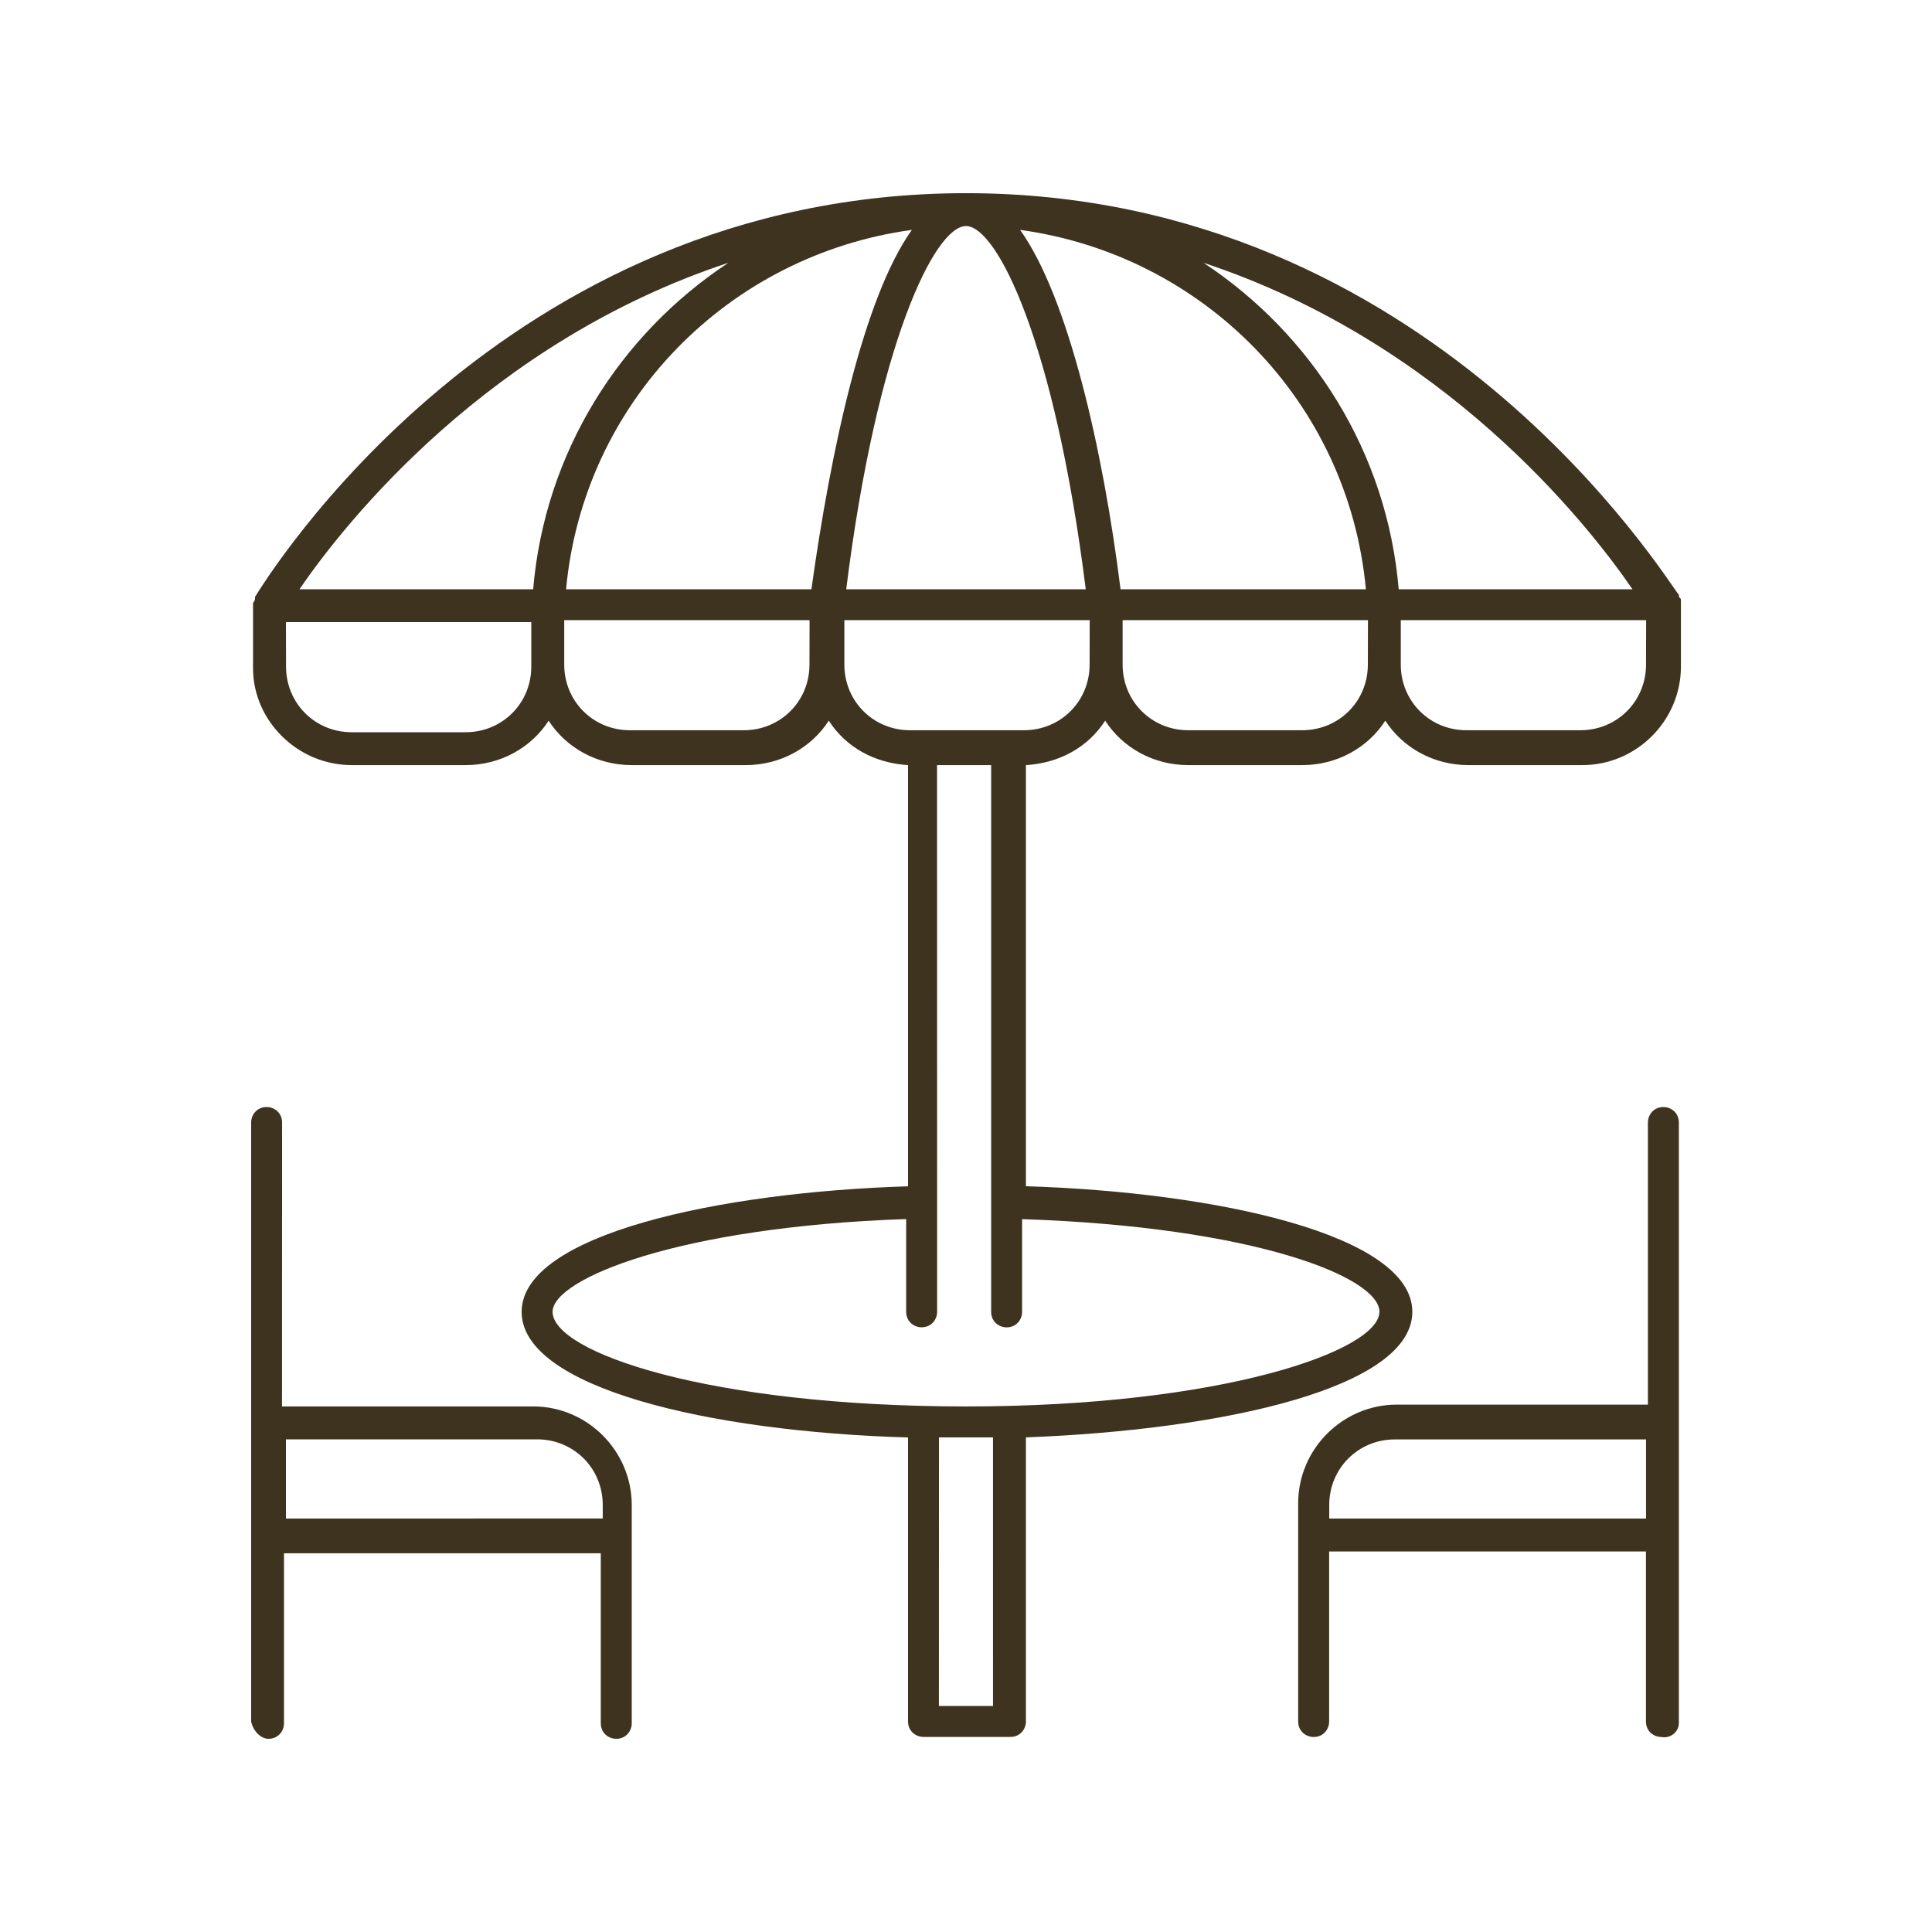
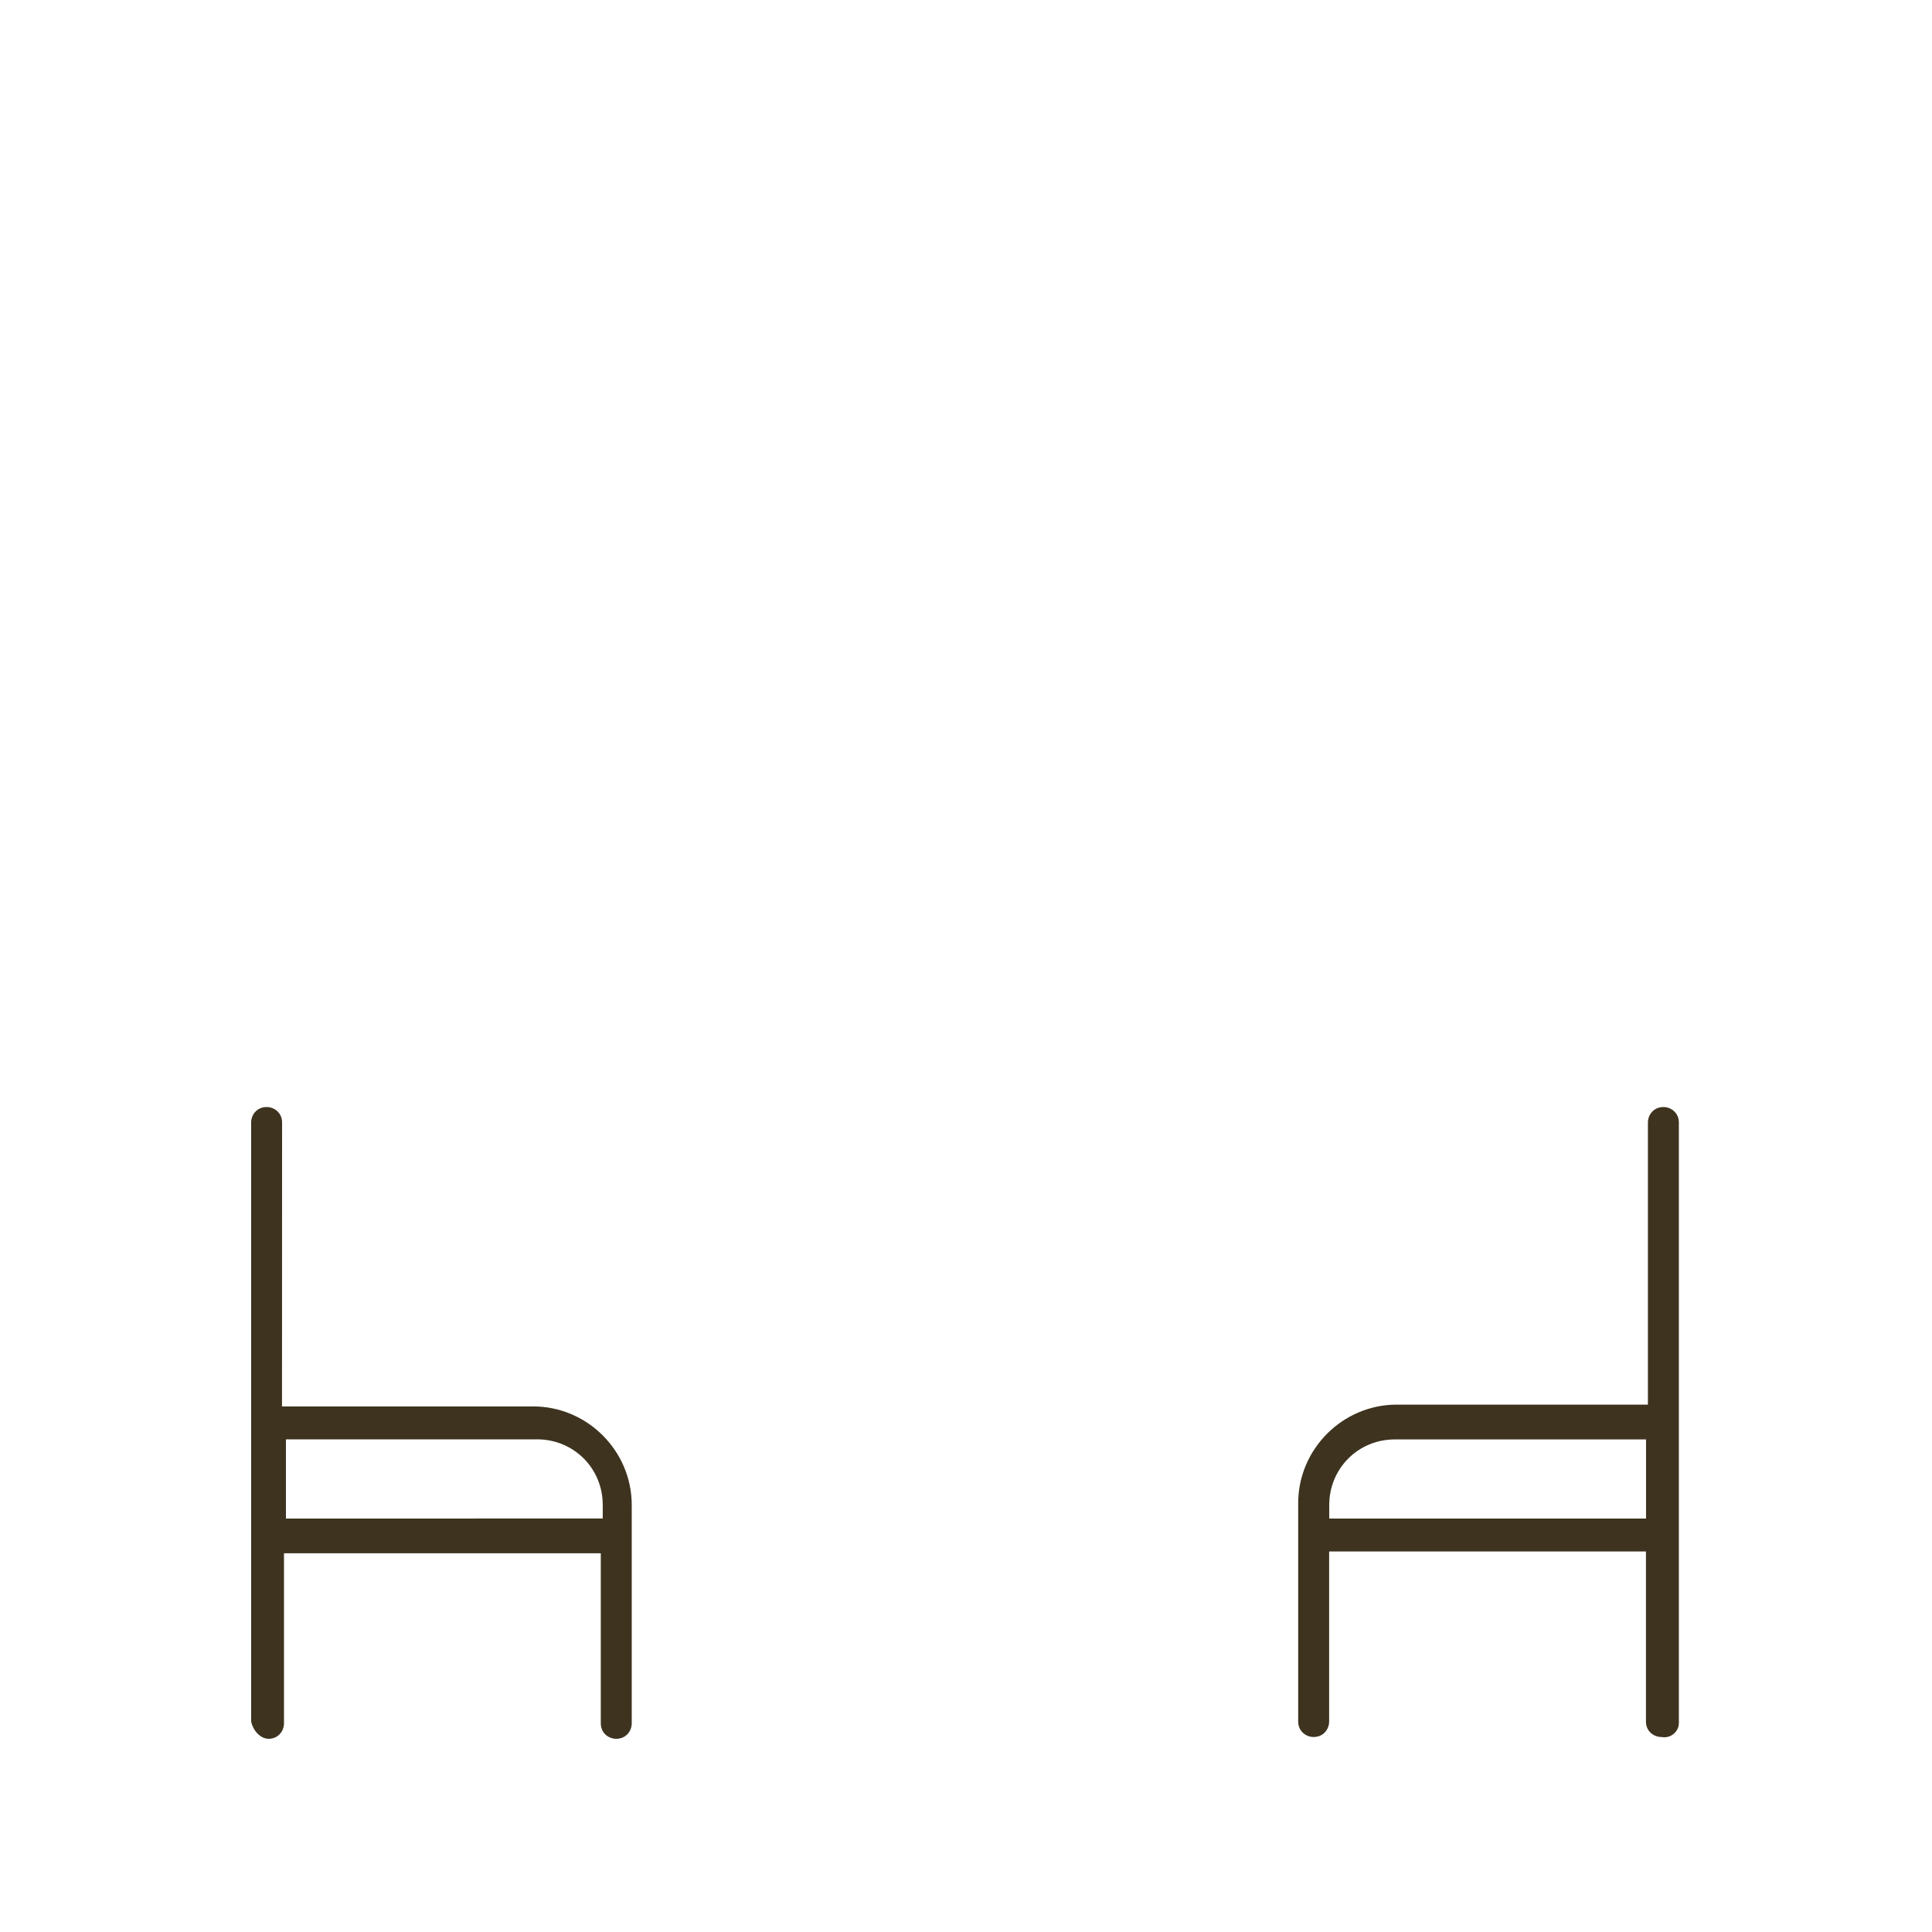
<svg xmlns="http://www.w3.org/2000/svg" viewBox="0 0 100 100" fill-rule="evenodd">
-   <path d="m18.199 39.602h5.898c1.801 0 3.398-0.898 4.301-2.301 0.898 1.398 2.5 2.301 4.301 2.301h5.898c1.801 0 3.398-0.898 4.301-2.301 0.898 1.398 2.398 2.199 4.102 2.301v21.801c-9.801 0.301-20 2.5-20 6.5 0 3.898 9.602 6.199 20 6.5v14.699c0 0.5 0.398 0.801 0.801 0.801h4.5c0.5 0 0.801-0.398 0.801-0.801v-14.703c10.398-0.398 20-2.602 20-6.5 0-4-10.199-6.199-20-6.5v-21.797c1.699-0.102 3.199-0.898 4.102-2.301 0.898 1.398 2.5 2.301 4.301 2.301h5.898c1.801 0 3.398-0.898 4.301-2.301 0.898 1.398 2.5 2.301 4.301 2.301h5.898c2.801 0 5.102-2.301 5.102-5.102v-3.102-0.102-0.199c0-0.102 0-0.102-0.102-0.199v-0.102c-0.602-0.695-12.801-20.797-36.902-20.797s-36.301 20.102-36.801 20.898v0.102s0 0.102-0.102 0.199v0.199 0.102 3.102c0.004 2.699 2.301 5 5.102 5zm23.699-5.203c0 1.898-1.5 3.398-3.398 3.398h-5.898c-1.898 0-3.398-1.5-3.398-3.398v-2.301h12.699zm9.5 53.902h-2.801l0.004-13.902h1.398 1.398zm20-20.402c0 2-8.102 4.898-21.398 4.898-13.301 0-21.398-2.801-21.398-4.898 0-1.699 6.5-4.398 18.301-4.801v4.801c0 0.5 0.398 0.801 0.801 0.801 0.5 0 0.801-0.398 0.801-0.801v-5.699l-0.004-22.598h2.801v28.301c0 0.5 0.398 0.801 0.801 0.801 0.5 0 0.801-0.398 0.801-0.801v-4.801c11.996 0.398 18.496 3 18.496 4.797zm-15-33.5c0 1.898-1.5 3.398-3.398 3.398h-5.898c-1.898 0-3.398-1.5-3.398-3.398v-2.301h12.699zm14.402 0c0 1.898-1.5 3.398-3.398 3.398h-5.898c-1.898 0-3.398-1.5-3.398-3.398v-2.301h12.699zm14.398 0c0 1.898-1.5 3.398-3.398 3.398h-5.898c-1.898 0-3.398-1.5-3.398-3.398v-2.301h12.699zm-0.699-3.898h-12.102c-0.602-7.102-4.5-13.199-10.102-16.898 12.402 4.098 19.805 13.398 22.203 16.898zm-13.801 0h-12.699c-0.898-7.199-2.699-15.102-5.199-18.602 9.5 1.301 17 8.902 17.898 18.602zm-20.699-18.801c1.602 0 4.602 6 6.199 18.801h-12.398c1.598-12.801 4.598-18.801 6.199-18.801zm-8 18.801h-12.699c0.898-9.699 8.398-17.301 17.898-18.602-2.5 3.5-4.199 11.402-5.199 18.602zm-4.301-16.898c-5.602 3.699-9.5 9.801-10.102 16.898h-12.098c2.398-3.5 9.801-12.801 22.199-16.898zm-22.898 18.598h12.699v2.301c0 1.898-1.5 3.398-3.398 3.398h-5.898c-1.898 0-3.398-1.5-3.398-3.398z" fill="#3d331f" />
  <path d="m13.898 90c0.5 0 0.801-0.398 0.801-0.801v-8.801h16.398v8.801c0 0.5 0.398 0.801 0.801 0.801 0.5 0 0.801-0.398 0.801-0.801v-11.301c0-2.801-2.301-5.102-5.102-5.102h-13l0.004-14.695c0-0.5-0.398-0.801-0.801-0.801-0.5 0-0.801 0.398-0.801 0.801v31c0.102 0.5 0.5 0.898 0.898 0.898zm0.902-15.5h13c1.898 0 3.398 1.5 3.398 3.398v0.699l-16.398 0.004z" fill="#3d331f" />
  <path d="m86.898 89.199v-31.098c0-0.5-0.398-0.801-0.801-0.801-0.5 0-0.801 0.398-0.801 0.801v14.602h-13c-2.801 0-5.102 2.301-5.102 5.102v11.301c0 0.5 0.398 0.801 0.801 0.801 0.5 0 0.801-0.398 0.801-0.801v-8.801h16.398v8.801c0 0.5 0.398 0.801 0.801 0.801 0.504 0.094 0.902-0.305 0.902-0.707zm-1.699-10.598h-16.398v-0.699c0-1.898 1.5-3.398 3.398-3.398h13z" fill="#3d331f" />
</svg>